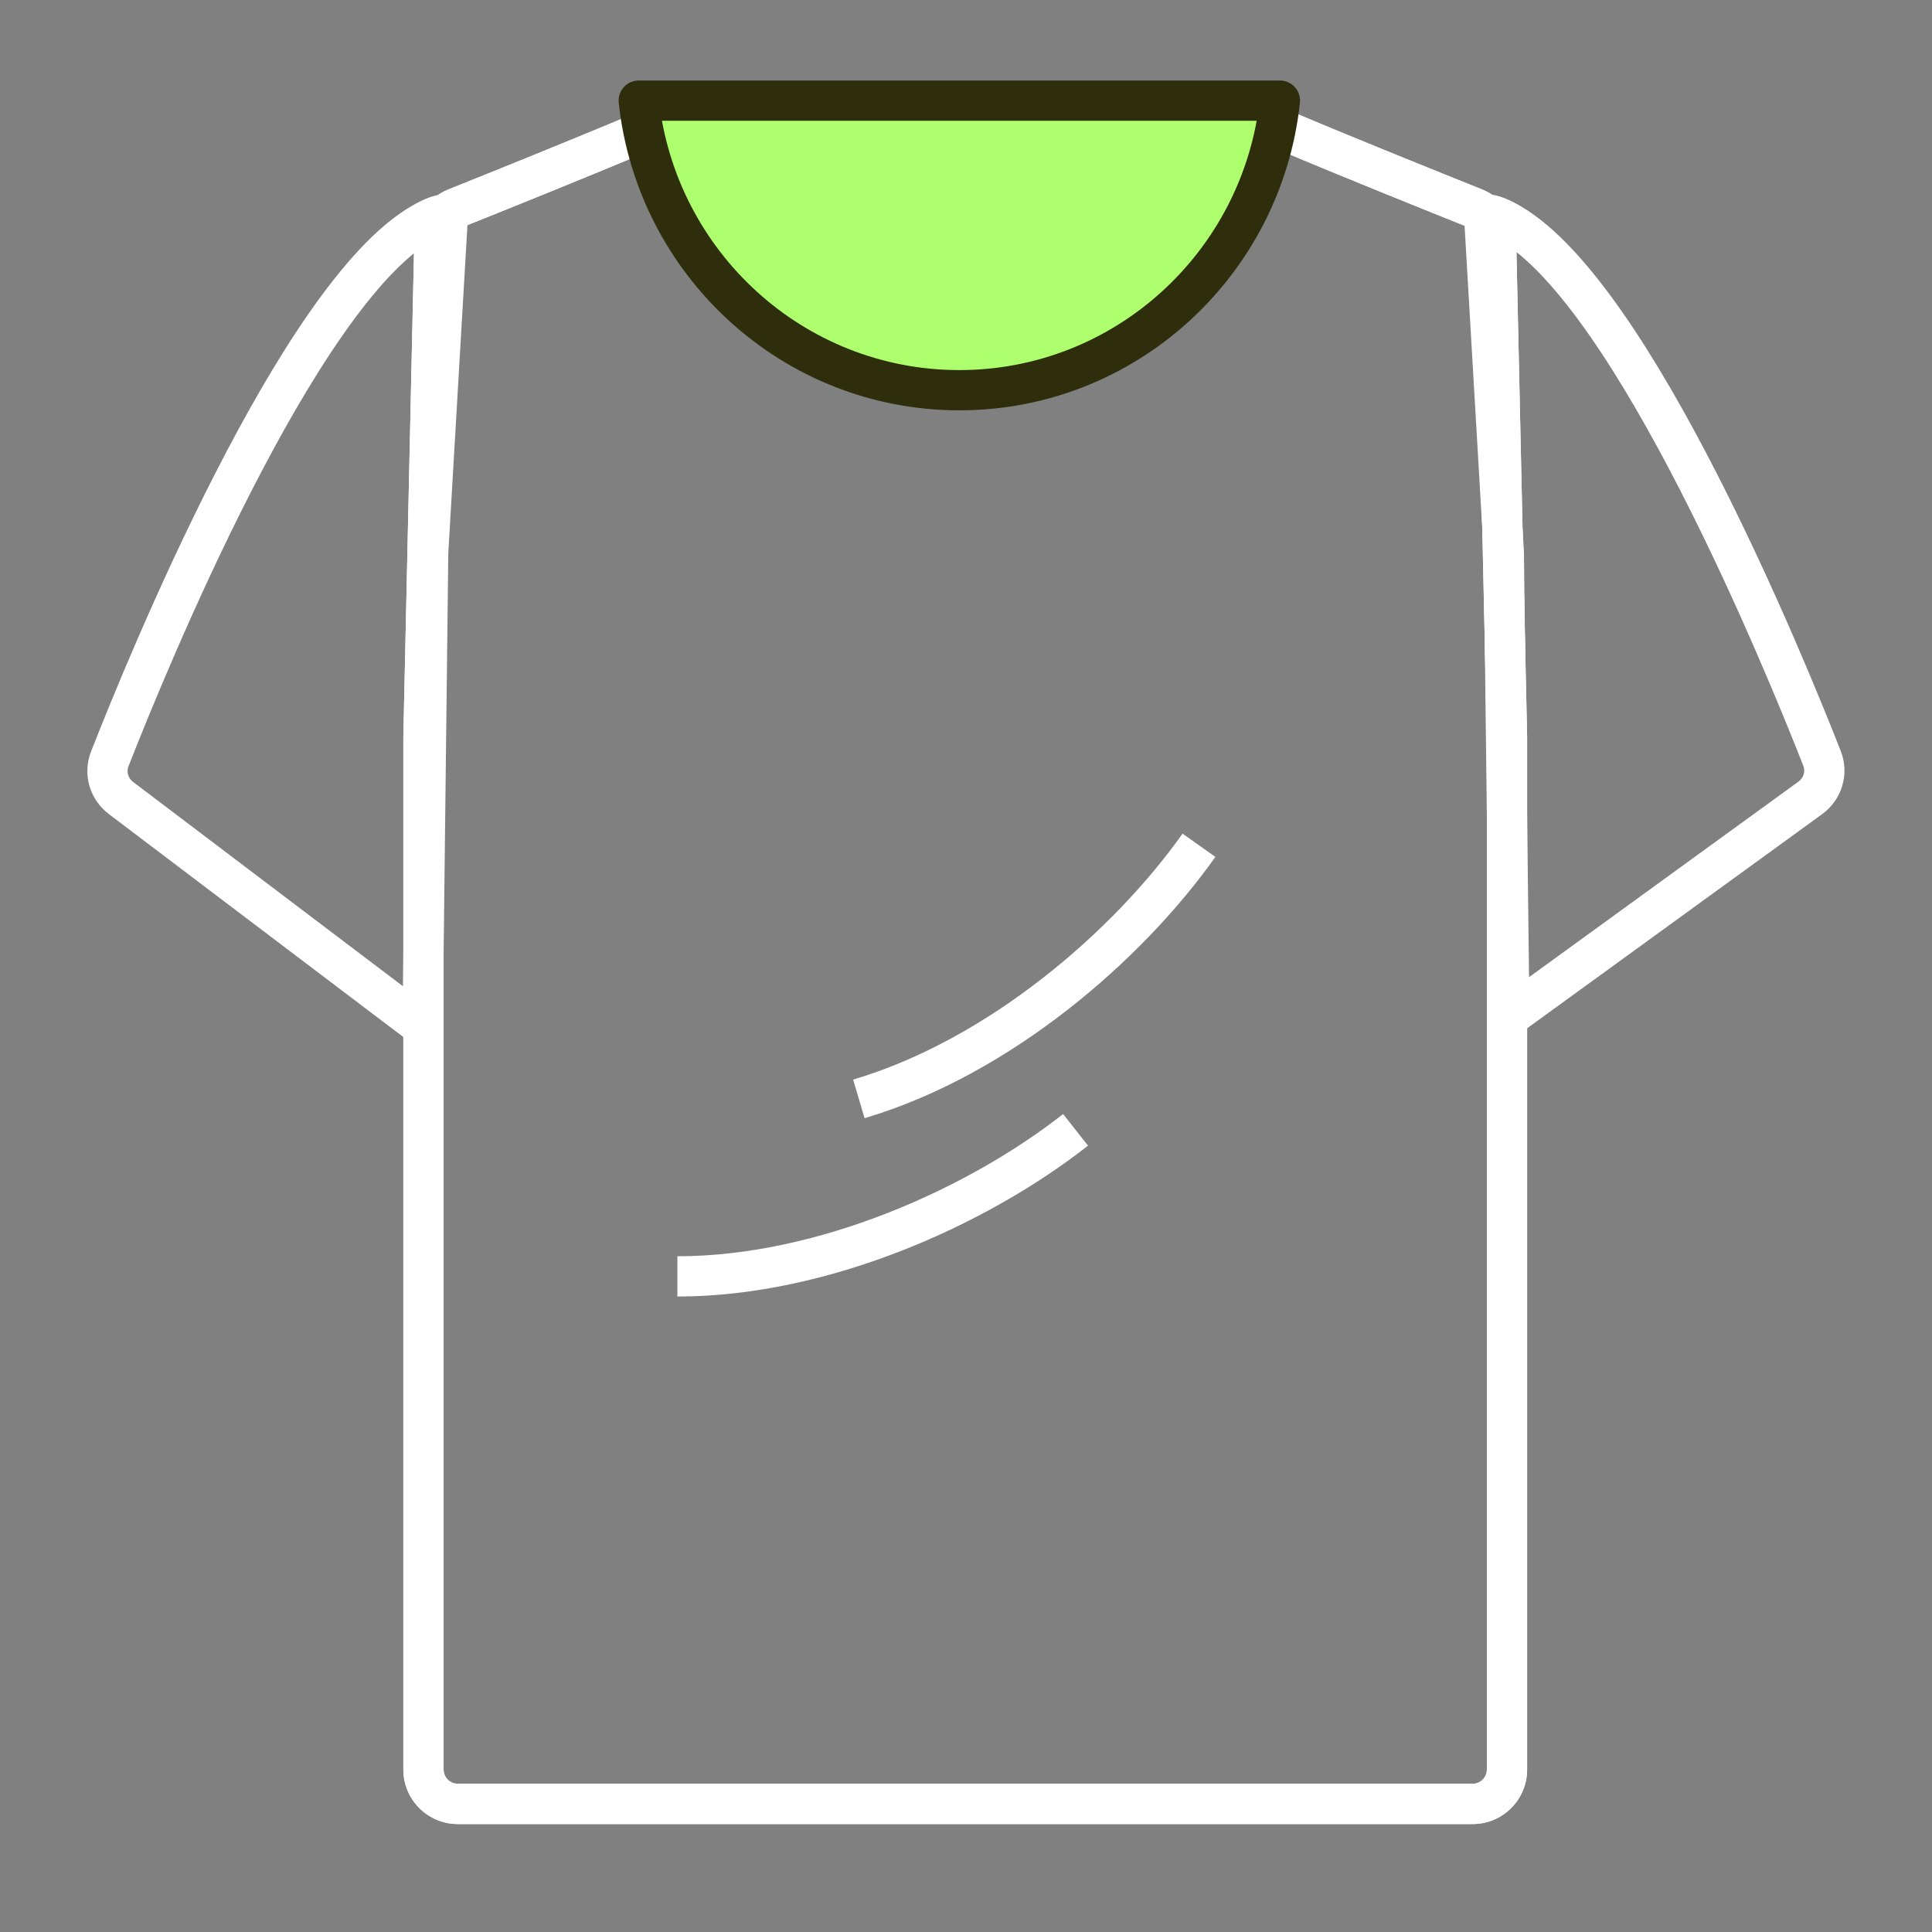
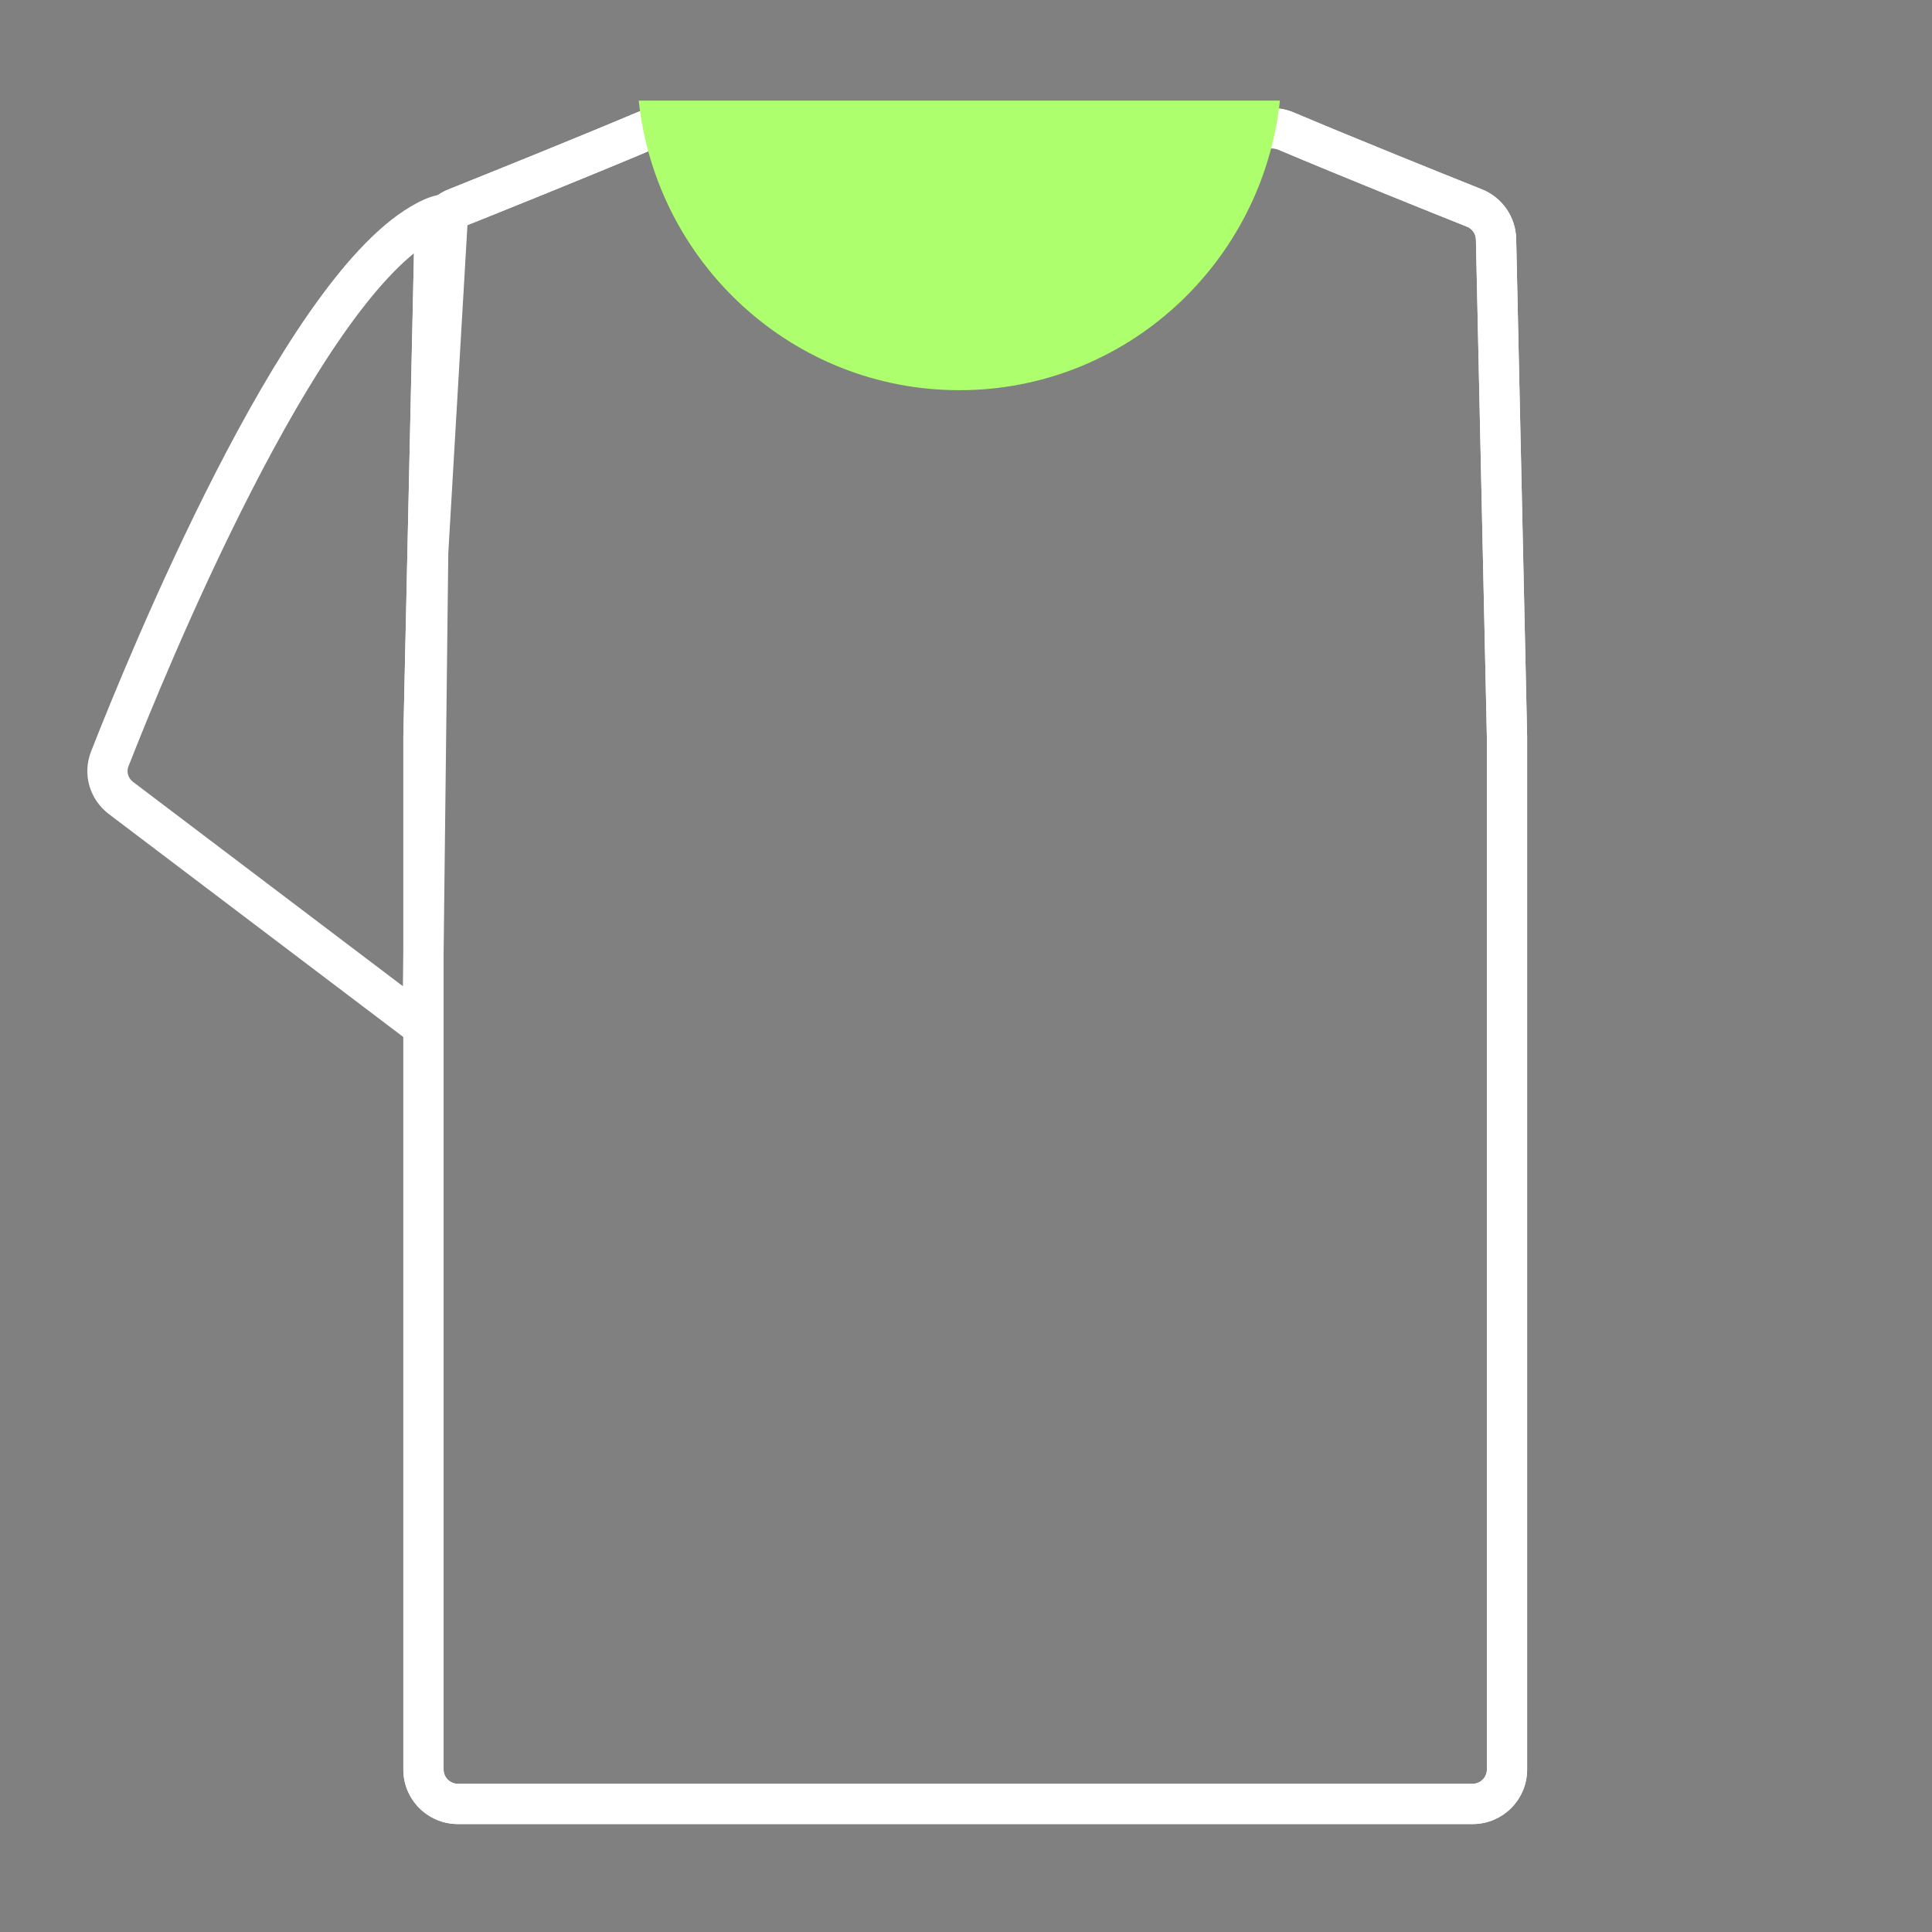
<svg xmlns="http://www.w3.org/2000/svg" width="96" height="96" viewBox="0 0 96 96" fill="none">
  <rect x="0" y="0" width="96" height="96" fill="#808080" stroke="none" />
  <path d="M21.276 27.45L22.254 10.702C22.254 10.702 22.032 10.47 20.931 11.115C14.782 14.723 7.344 32.887 5.454 37.71C5.178 38.414 5.413 39.2 6.016 39.656L21 51L21.276 27.45Z" stroke="white" stroke-width="2" stroke-linejoin="round" />
-   <path d="M74.724 27.45L73.745 10.702C73.745 10.702 73.968 10.47 75.068 11.115C81.207 14.717 88.63 32.826 90.536 37.686C90.817 38.401 90.569 39.2 89.947 39.651L75 50.5L74.724 27.45Z" stroke="white" stroke-width="2" stroke-linejoin="round" />
  <path d="M47.034 6.375L47.034 7.375L47.029 7.375L47.034 6.375ZM74.882 36.619L75.882 36.597C75.882 36.604 75.882 36.612 75.882 36.619L74.882 36.619ZM21.042 36.619L20.042 36.619C20.042 36.611 20.042 36.604 20.042 36.597L21.042 36.619ZM46.891 6.375L46.894 7.375L46.889 7.375L46.891 6.375ZM32.034 6.508L32.423 7.429L32.034 6.508ZM73.172 89.636L73.172 90.636L73.172 89.636ZM21.585 11.888L22.585 11.91L21.585 11.888ZM22.662 10.335L23.033 11.264L22.662 10.335ZM21.042 87.927L22.042 87.927L21.042 87.927ZM22.752 89.636L22.752 90.636L22.752 89.636ZM63.227 7.375H47.034V5.375H63.227V7.375ZM72.891 11.264C70.954 10.49 66.721 8.789 63.505 7.431L64.283 5.588C67.48 6.938 71.697 8.633 73.633 9.407L72.891 11.264ZM73.882 36.641L73.338 11.91L75.338 11.866L75.882 36.597L73.882 36.641ZM73.882 87.927L73.882 36.619L75.882 36.619L75.882 87.927L73.882 87.927ZM20.042 87.927L20.042 36.619L22.042 36.619L22.042 87.927L20.042 87.927ZM20.042 36.597L20.586 11.866L22.585 11.91L22.042 36.641L20.042 36.597ZM22.291 9.407C24.228 8.632 28.447 6.936 31.645 5.587L32.423 7.429C29.206 8.787 24.971 10.489 23.033 11.264L22.291 9.407ZM32.685 5.373C33.985 5.368 38.953 5.353 46.894 5.375L46.889 7.375C38.952 7.353 33.988 7.368 32.693 7.373L32.685 5.373ZM46.889 5.375C46.939 5.374 46.989 5.374 47.039 5.375L47.029 7.375C46.984 7.374 46.939 7.374 46.894 7.375L46.889 5.375ZM22.752 88.636L73.172 88.636L73.172 90.636L22.752 90.636L22.752 88.636ZM31.645 5.587C31.973 5.448 32.324 5.375 32.685 5.373L32.693 7.373C32.601 7.373 32.511 7.392 32.423 7.429L31.645 5.587ZM75.882 87.927C75.882 89.423 74.669 90.636 73.172 90.636L73.172 88.636C73.564 88.636 73.882 88.319 73.882 87.927L75.882 87.927ZM20.586 11.866C20.61 10.778 21.281 9.811 22.291 9.407L23.033 11.264C22.767 11.37 22.591 11.624 22.585 11.91L20.586 11.866ZM73.633 9.407C74.643 9.811 75.314 10.778 75.338 11.866L73.338 11.91C73.332 11.624 73.156 11.37 72.891 11.264L73.633 9.407ZM22.042 87.927C22.042 88.319 22.36 88.636 22.752 88.636L22.752 90.636C21.255 90.636 20.042 89.423 20.042 87.927L22.042 87.927ZM63.227 5.375C63.59 5.375 63.949 5.447 64.283 5.588L63.505 7.431C63.417 7.394 63.323 7.375 63.227 7.375V5.375Z" fill="white" />
-   <path d="M33.66 63.423C40.941 63.423 48.639 59.919 53.444 56.141" stroke="white" stroke-width="2" stroke-linejoin="round" />
-   <path d="M42.676 54.603C49.657 52.535 56.042 46.989 59.576 42.001" stroke="white" stroke-width="2" stroke-linejoin="round" />
  <path d="M47.034 6.375L47.034 7.375L47.029 7.375L47.034 6.375ZM74.882 36.619L75.882 36.597C75.882 36.604 75.882 36.612 75.882 36.619L74.882 36.619ZM21.042 36.619L20.042 36.619C20.042 36.611 20.042 36.604 20.042 36.597L21.042 36.619ZM46.891 6.375L46.894 7.375L46.889 7.375L46.891 6.375ZM32.034 6.508L32.423 7.429L32.034 6.508ZM73.172 89.636L73.172 90.636L73.172 89.636ZM21.585 11.888L22.585 11.91L21.585 11.888ZM22.662 10.335L23.033 11.264L22.662 10.335ZM21.042 87.927L22.042 87.927L21.042 87.927ZM22.752 89.636L22.752 90.636L22.752 89.636ZM63.227 7.375H47.034V5.375H63.227V7.375ZM72.891 11.264C70.954 10.49 66.721 8.789 63.505 7.431L64.283 5.588C67.48 6.938 71.697 8.633 73.633 9.407L72.891 11.264ZM73.882 36.641L73.338 11.91L75.338 11.866L75.882 36.597L73.882 36.641ZM73.882 87.927L73.882 36.619L75.882 36.619L75.882 87.927L73.882 87.927ZM20.042 87.927L20.042 36.619L22.042 36.619L22.042 87.927L20.042 87.927ZM20.042 36.597L20.586 11.866L22.585 11.91L22.042 36.641L20.042 36.597ZM22.291 9.407C24.228 8.632 28.447 6.936 31.645 5.587L32.423 7.429C29.206 8.787 24.971 10.489 23.033 11.264L22.291 9.407ZM32.685 5.373C33.985 5.368 38.953 5.353 46.894 5.375L46.889 7.375C38.952 7.353 33.988 7.368 32.693 7.373L32.685 5.373ZM46.889 5.375C46.939 5.374 46.989 5.374 47.039 5.375L47.029 7.375C46.984 7.374 46.939 7.374 46.894 7.375L46.889 5.375ZM22.752 88.636L73.172 88.636L73.172 90.636L22.752 90.636L22.752 88.636ZM31.645 5.587C31.973 5.448 32.324 5.375 32.685 5.373L32.693 7.373C32.601 7.373 32.511 7.392 32.423 7.429L31.645 5.587ZM75.882 87.927C75.882 89.423 74.669 90.636 73.172 90.636L73.172 88.636C73.564 88.636 73.882 88.319 73.882 87.927L75.882 87.927ZM20.586 11.866C20.61 10.778 21.281 9.811 22.291 9.407L23.033 11.264C22.767 11.37 22.591 11.624 22.585 11.91L20.586 11.866ZM73.633 9.407C74.643 9.811 75.314 10.778 75.338 11.866L73.338 11.91C73.332 11.624 73.156 11.37 72.891 11.264L73.633 9.407ZM22.042 87.927C22.042 88.319 22.36 88.636 22.752 88.636L22.752 90.636C21.255 90.636 20.042 89.423 20.042 87.927L22.042 87.927ZM63.227 5.375C63.59 5.375 63.949 5.447 64.283 5.588L63.505 7.431C63.417 7.394 63.323 7.375 63.227 7.375V5.375Z" fill="white" />
  <path fill-rule="evenodd" clip-rule="evenodd" d="M31.738 5C32.607 13.091 39.408 19.389 47.668 19.389C55.929 19.389 62.729 13.091 63.598 5H31.738Z" fill="#AEFF6E" />
-   <path d="M31.738 5V4C31.454 4 31.184 4.121 30.994 4.332C30.805 4.543 30.714 4.825 30.744 5.107L31.738 5ZM63.598 5L64.593 5.107C64.623 4.825 64.532 4.543 64.342 4.332C64.152 4.121 63.882 4 63.598 4V5ZM47.668 18.389C39.93 18.389 33.548 12.487 32.732 4.893L30.744 5.107C31.666 13.694 38.885 20.389 47.668 20.389V18.389ZM62.604 4.893C61.788 12.487 55.406 18.389 47.668 18.389V20.389C56.451 20.389 63.67 13.694 64.593 5.107L62.604 4.893ZM63.598 4H31.738V6H63.598V4Z" fill="#2F2E0C" />
</svg>